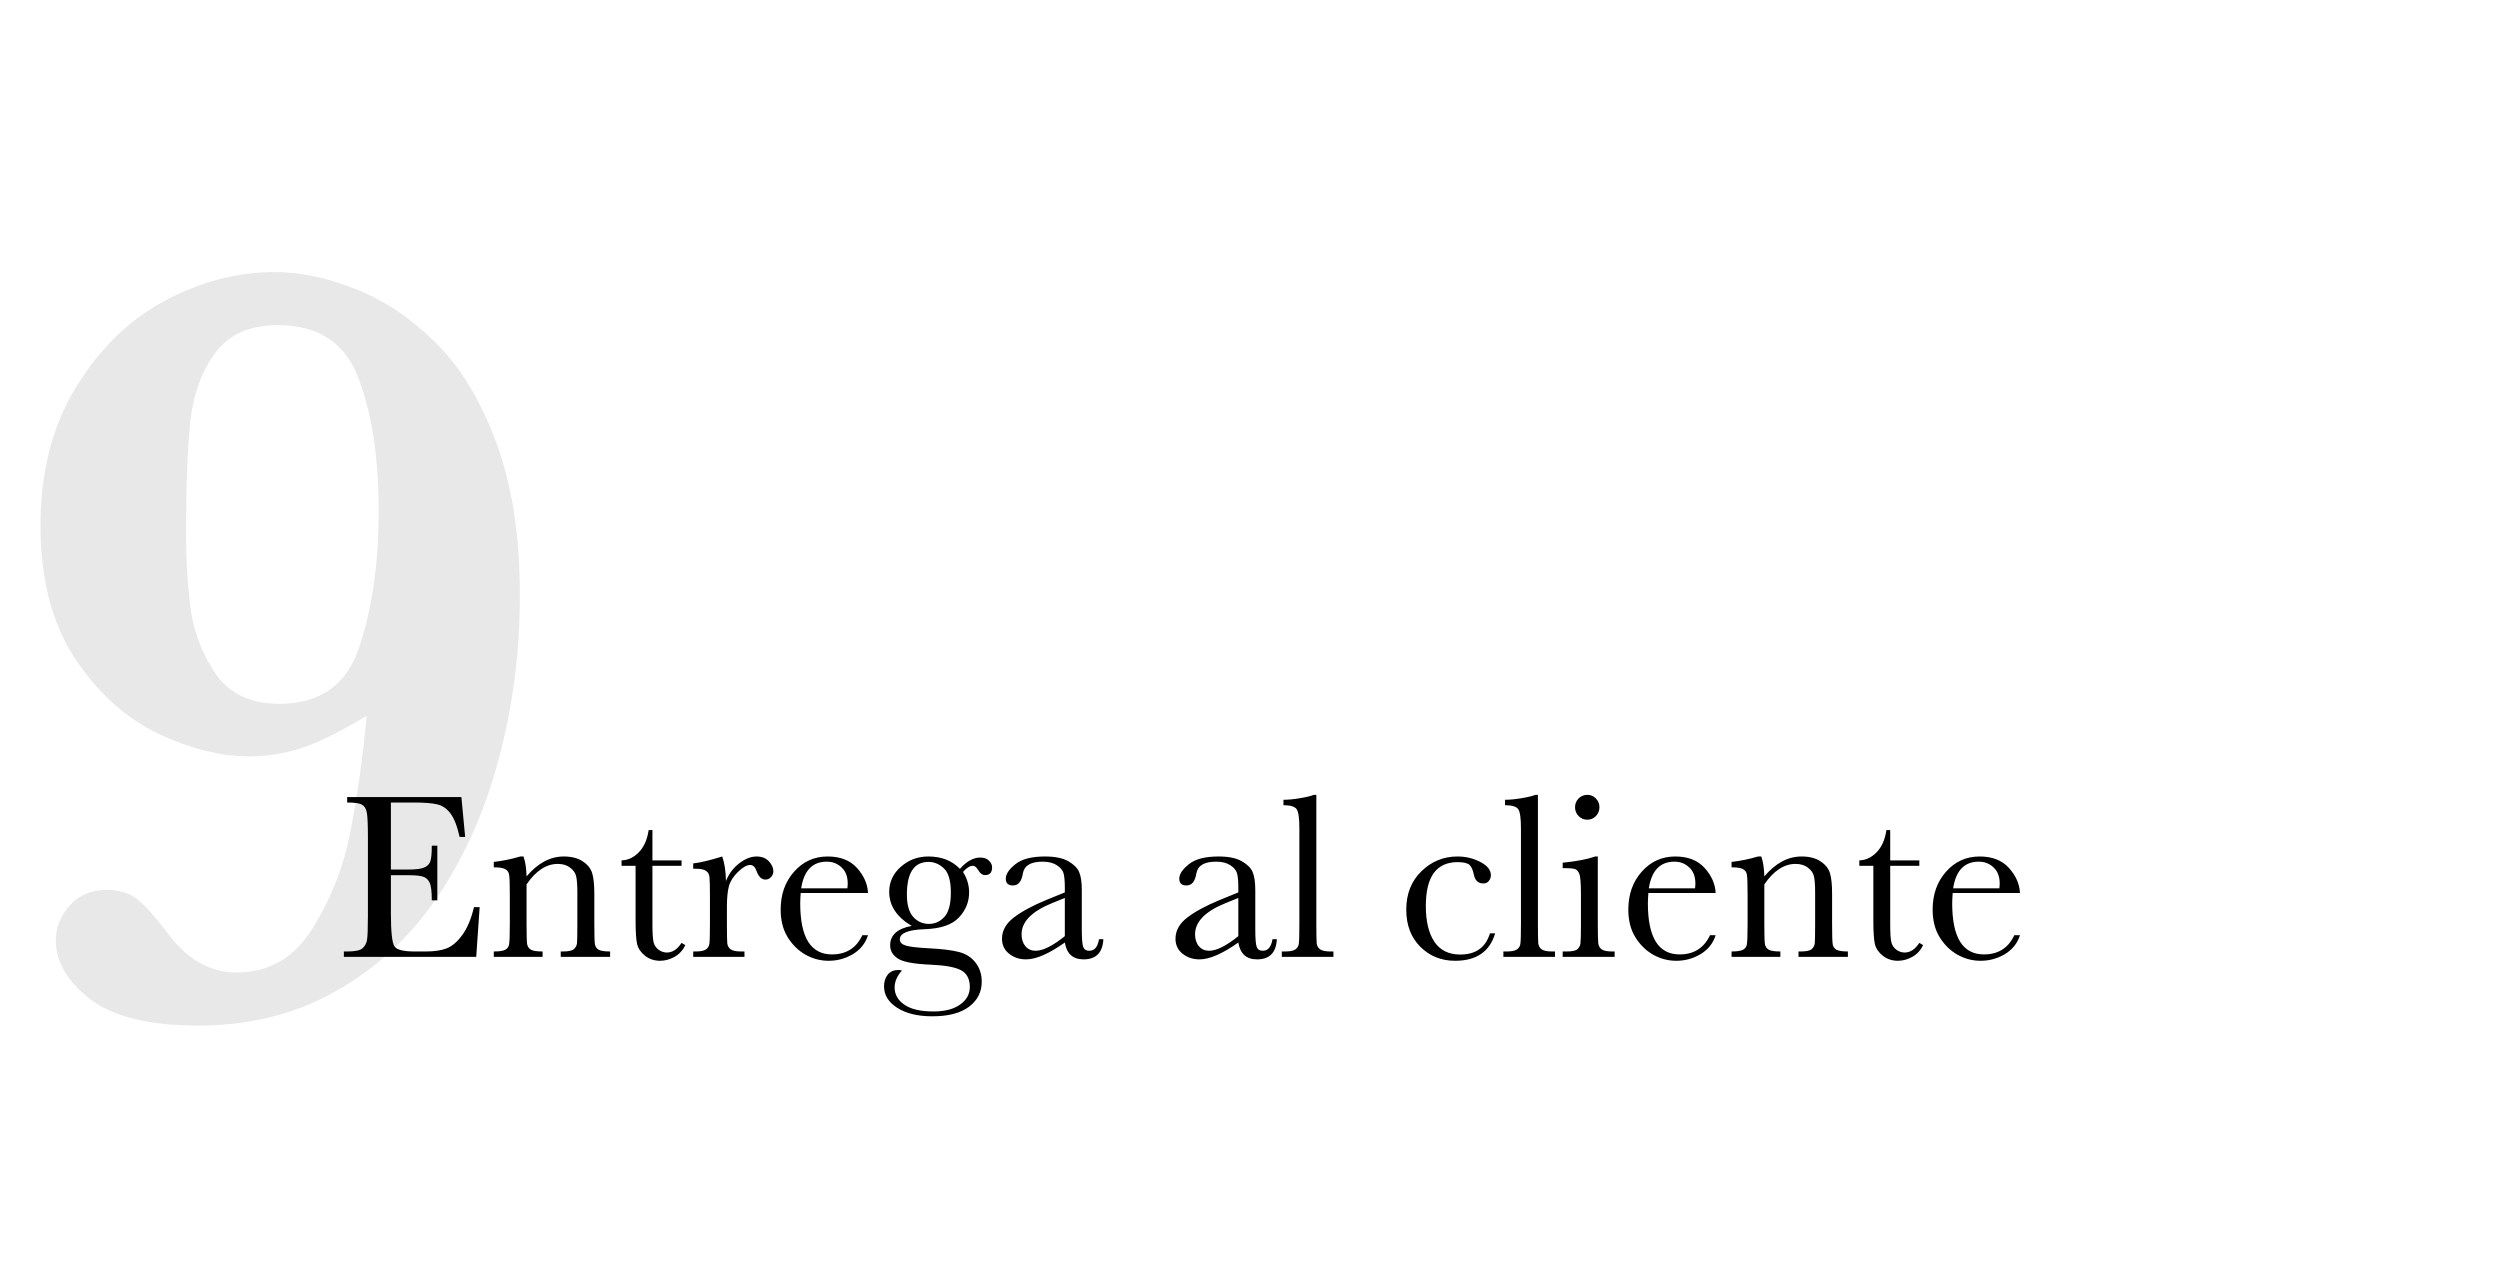
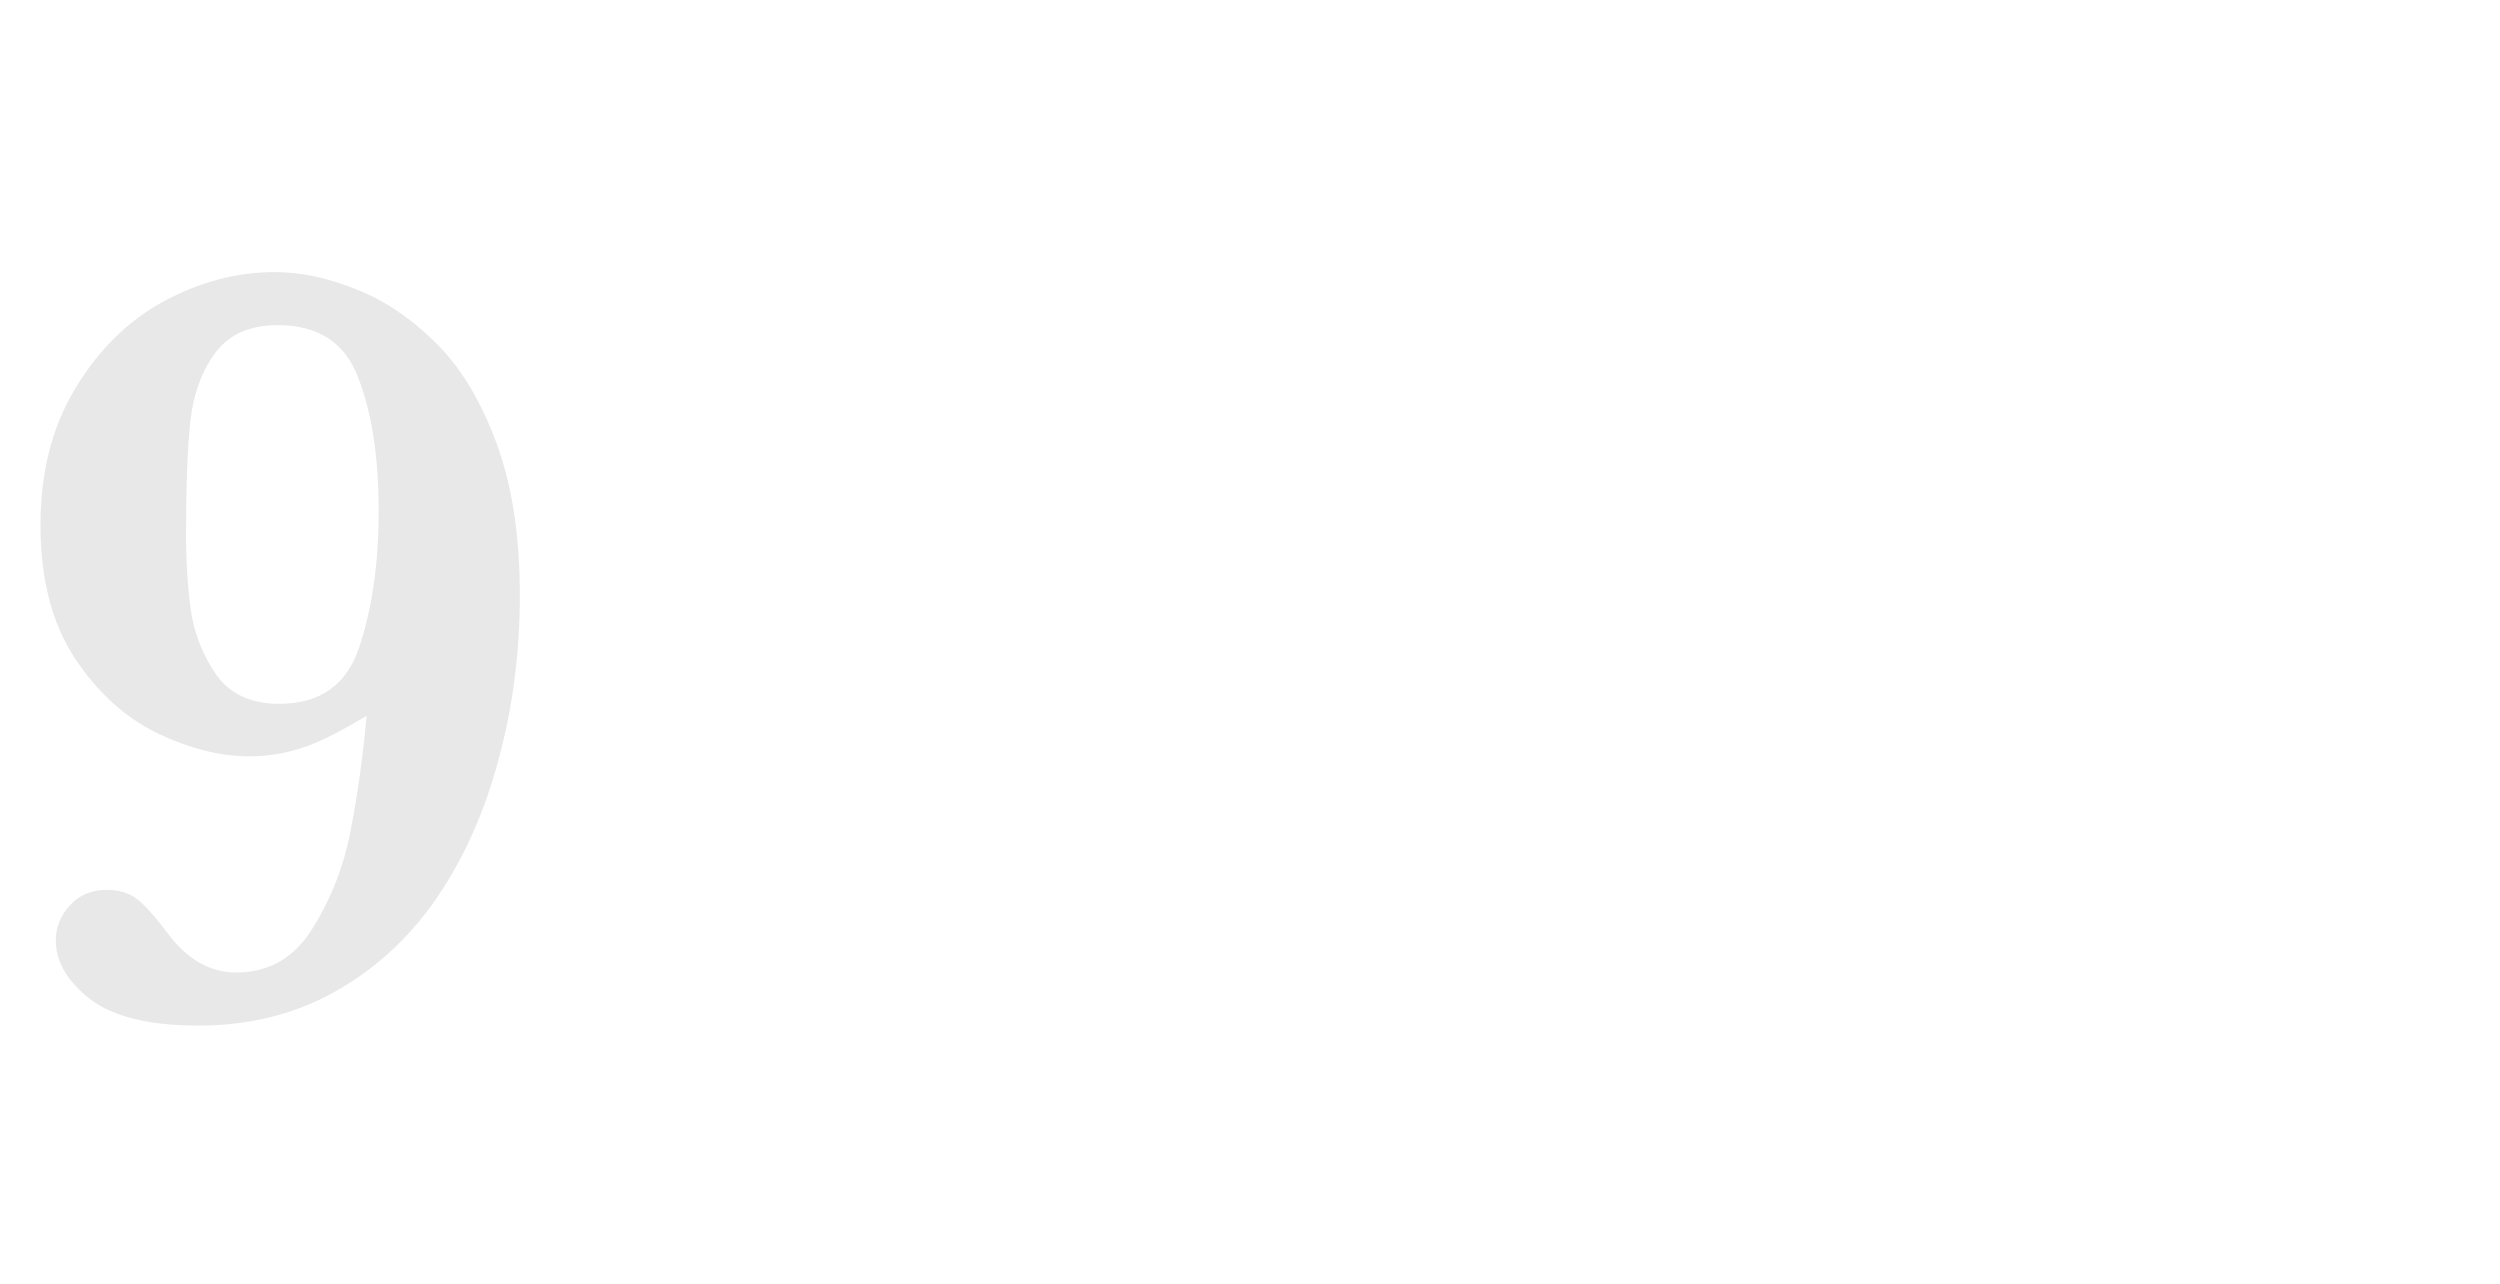
<svg xmlns="http://www.w3.org/2000/svg" width="290" height="149" viewBox="0 0 290 149" fill="none">
  <path d="M60.303 69.012C60.303 75.698 59.477 82.067 57.827 88.118C56.219 94.17 53.828 99.523 50.654 104.178C47.48 108.79 43.545 112.409 38.848 115.032C34.193 117.656 28.903 118.968 22.979 118.968C17.35 118.968 13.182 117.952 10.474 115.921C7.808 113.847 6.475 111.562 6.475 109.065C6.475 107.584 7.004 106.251 8.062 105.066C9.162 103.839 10.601 103.226 12.378 103.226C13.859 103.226 15.065 103.606 15.996 104.368C16.927 105.13 18.091 106.442 19.487 108.304C21.73 111.308 24.375 112.811 27.422 112.811C31.23 112.811 34.193 111.076 36.309 107.605C38.467 104.135 39.927 100.348 40.688 96.243C41.492 92.096 42.106 87.695 42.529 83.04C40.033 84.521 38.023 85.579 36.499 86.214C34.045 87.23 31.506 87.737 28.882 87.737C25.539 87.737 21.963 86.828 18.154 85.008C14.388 83.146 11.193 80.205 8.569 76.185C5.988 72.164 4.697 67.086 4.697 60.95C4.697 54.772 6.051 49.461 8.76 45.018C11.468 40.532 14.896 37.168 19.043 34.925C23.232 32.682 27.506 31.561 31.865 31.561C34.785 31.561 37.853 32.195 41.069 33.465C44.328 34.692 47.417 36.723 50.337 39.559C53.257 42.352 55.648 46.224 57.51 51.175C59.372 56.126 60.303 62.072 60.303 69.012ZM43.926 59.3C43.926 53.079 43.143 47.938 41.577 43.875C40.054 39.77 36.943 37.718 32.246 37.718C28.988 37.718 26.576 38.776 25.01 40.892C23.444 42.965 22.471 45.589 22.09 48.763C21.751 51.937 21.582 56.316 21.582 61.902C21.582 65.161 21.773 68.165 22.153 70.916C22.576 73.624 23.571 76.1 25.137 78.343C26.745 80.543 29.157 81.644 32.373 81.644C37.155 81.644 40.265 79.422 41.704 74.978C43.185 70.493 43.926 65.267 43.926 59.3Z" fill="#E8E8E8" />
-   <path d="M54.982 105.23H55.639L55.242 111H39.889V110.371H40.272C41.192 110.371 41.785 110.248 42.049 110.002C42.322 109.756 42.495 109.446 42.568 109.072C42.641 108.689 42.678 107.723 42.678 106.174V97.082C42.678 95.669 42.637 94.74 42.555 94.293C42.482 93.846 42.304 93.537 42.022 93.363C41.748 93.181 41.165 93.09 40.272 93.09V92.461H53.52L53.957 97.082H53.315C53.023 95.788 52.663 94.872 52.234 94.334C51.815 93.787 51.314 93.445 50.73 93.309C50.147 93.163 49.208 93.09 47.914 93.09H45.344V100.869H47.312C48.215 100.869 48.844 100.792 49.199 100.637C49.564 100.482 49.801 100.249 49.91 99.939C50.029 99.62 50.088 99.005 50.088 98.094H50.73V104.438H50.088C50.088 103.408 50.001 102.719 49.828 102.373C49.655 102.018 49.4 101.79 49.062 101.689C48.734 101.58 48.174 101.525 47.381 101.525H45.344V105.914C45.344 108.111 45.485 109.405 45.768 109.797C46.05 110.18 46.811 110.371 48.051 110.371H49.432C50.407 110.371 51.209 110.248 51.838 110.002C52.467 109.747 53.064 109.232 53.629 108.457C54.203 107.673 54.654 106.598 54.982 105.23ZM60.355 99.352H60.725C60.934 99.917 61.053 100.687 61.08 101.662C61.736 100.887 62.425 100.309 63.145 99.926C63.865 99.543 64.617 99.352 65.4 99.352C66.294 99.352 67.023 99.538 67.588 99.912C68.162 100.286 68.531 100.746 68.695 101.293C68.859 101.831 68.941 102.619 68.941 103.658V107.158C68.941 108.452 68.964 109.241 69.01 109.523C69.055 109.806 69.197 110.02 69.434 110.166C69.68 110.303 70.126 110.371 70.773 110.371V111H65.045V110.371H65.305C65.961 110.371 66.389 110.275 66.59 110.084C66.79 109.893 66.904 109.669 66.932 109.414C66.959 109.159 66.973 108.407 66.973 107.158V103.549C66.973 102.665 66.927 102.036 66.836 101.662C66.754 101.279 66.522 100.942 66.139 100.65C65.765 100.359 65.287 100.213 64.703 100.213C64.038 100.213 63.4 100.413 62.789 100.814C62.188 101.206 61.618 101.799 61.08 102.592V107.158C61.08 108.452 61.103 109.241 61.148 109.523C61.203 109.806 61.349 110.02 61.586 110.166C61.832 110.303 62.283 110.371 62.94 110.371V111H57.279V110.371C57.908 110.371 58.346 110.307 58.592 110.18C58.838 110.052 58.988 109.861 59.043 109.605C59.107 109.341 59.139 108.525 59.139 107.158V103.822C59.139 102.519 59.111 101.73 59.057 101.457C59.011 101.174 58.865 100.965 58.619 100.828C58.382 100.682 57.935 100.609 57.279 100.609V99.981C58.282 99.871 59.307 99.662 60.355 99.352ZM79.059 100.432H75.682V107.199C75.682 108.238 75.727 108.94 75.818 109.305C75.909 109.66 76.101 109.947 76.393 110.166C76.693 110.385 77.012 110.494 77.35 110.494C78.006 110.494 78.576 110.12 79.059 109.373L79.496 109.633C79.213 110.234 78.794 110.69 78.238 111C77.691 111.301 77.135 111.451 76.57 111.451C75.914 111.451 75.335 111.26 74.834 110.877C74.342 110.485 74.032 110.029 73.904 109.51C73.786 108.99 73.727 108.079 73.727 106.775V100.432H72.1V99.803C72.847 99.784 73.517 99.47 74.109 98.859C74.702 98.249 75.08 97.392 75.244 96.289H75.682V99.803H79.059V100.432ZM84.213 102.209C84.523 101.398 85.024 100.719 85.717 100.172C86.419 99.625 87.102 99.352 87.768 99.352C88.369 99.352 88.843 99.538 89.189 99.912C89.536 100.286 89.709 100.669 89.709 101.061C89.709 101.325 89.618 101.553 89.436 101.744C89.262 101.936 89.048 102.031 88.793 102.031C88.337 102.031 87.991 101.694 87.754 101.02C87.59 100.564 87.344 100.336 87.016 100.336C86.624 100.336 86.154 100.605 85.607 101.143C85.061 101.671 84.71 102.223 84.555 102.797C84.4 103.371 84.322 104.16 84.322 105.162V107.158C84.322 108.352 84.336 109.104 84.363 109.414C84.4 109.724 84.532 109.961 84.76 110.125C84.988 110.289 85.393 110.371 85.977 110.371H86.359V111H80.412V110.371H80.699C81.246 110.371 81.633 110.298 81.861 110.152C82.098 109.997 82.24 109.783 82.285 109.51C82.331 109.236 82.353 108.452 82.353 107.158V104C82.353 102.797 82.335 102.045 82.299 101.744C82.272 101.434 82.144 101.197 81.916 101.033C81.688 100.86 81.283 100.773 80.699 100.773H80.412V100.158C81.269 100.058 82.39 99.789 83.775 99.352C84.04 100.072 84.186 101.024 84.213 102.209ZM100.688 103.59H92.881C92.844 104.128 92.826 104.529 92.826 104.793C92.826 106.762 93.132 108.243 93.742 109.236C94.362 110.221 95.283 110.713 96.504 110.713C98.163 110.713 99.338 109.97 100.031 108.484H100.688C100.396 109.414 99.817 110.143 98.951 110.672C98.085 111.191 97.142 111.451 96.121 111.451C95.173 111.451 94.275 111.214 93.428 110.74C92.589 110.257 91.901 109.578 91.363 108.703C90.826 107.828 90.557 106.766 90.557 105.518C90.557 103.749 91.076 102.282 92.115 101.115C93.154 99.939 94.453 99.352 96.012 99.352C97.479 99.352 98.614 99.798 99.416 100.691C100.218 101.585 100.642 102.551 100.688 103.59ZM98.295 103.043C98.322 102.833 98.336 102.646 98.336 102.482C98.336 101.68 98.099 101.061 97.625 100.623C97.16 100.176 96.586 99.953 95.902 99.953C94.243 99.953 93.255 100.983 92.936 103.043H98.295ZM111.352 100.787C112.126 99.912 112.91 99.475 113.703 99.475C114.141 99.475 114.478 99.593 114.715 99.83C114.961 100.067 115.084 100.327 115.084 100.609C115.084 101.211 114.811 101.512 114.264 101.512C113.963 101.512 113.703 101.325 113.484 100.951C113.284 100.605 113.074 100.432 112.855 100.432C112.509 100.432 112.126 100.669 111.707 101.143C112.181 101.89 112.418 102.683 112.418 103.521C112.418 104.615 112.026 105.581 111.242 106.42C110.458 107.268 109.137 107.723 107.277 107.787C105.345 107.851 104.379 108.243 104.379 108.963C104.379 109.3 104.598 109.537 105.035 109.674C105.464 109.82 106.366 109.929 107.742 110.002C109.246 110.075 110.404 110.216 111.215 110.426C112.026 110.626 112.673 111.036 113.156 111.656C113.639 112.276 113.881 113.014 113.881 113.871C113.881 115.074 113.389 116.045 112.404 116.783C111.42 117.521 110.003 117.891 108.152 117.891C106.457 117.891 105.099 117.562 104.078 116.906C103.057 116.25 102.547 115.421 102.547 114.418C102.547 113.862 102.693 113.406 102.984 113.051C103.276 112.695 103.691 112.518 104.229 112.518C104.374 112.518 104.507 112.54 104.625 112.586C104.06 113.206 103.777 113.862 103.777 114.555C103.777 115.357 104.151 116.018 104.898 116.537C105.655 117.066 106.781 117.33 108.275 117.33C109.606 117.33 110.641 117.061 111.379 116.523C112.126 115.995 112.5 115.316 112.5 114.486C112.5 113.575 112.167 112.932 111.502 112.559C110.837 112.194 109.652 111.975 107.947 111.902C105.988 111.82 104.716 111.579 104.133 111.178C103.549 110.786 103.258 110.28 103.258 109.66C103.258 108.466 104.092 107.714 105.76 107.404C104.894 106.894 104.242 106.311 103.805 105.654C103.367 104.998 103.148 104.264 103.148 103.453C103.148 102.314 103.595 101.348 104.488 100.555C105.391 99.753 106.457 99.352 107.688 99.352C109.21 99.352 110.431 99.83 111.352 100.787ZM105.199 103.768C105.199 104.943 105.441 105.805 105.924 106.352C106.407 106.898 107.022 107.172 107.77 107.172C108.462 107.172 109.055 106.903 109.547 106.365C110.048 105.818 110.299 104.875 110.299 103.535C110.299 102.186 110.035 101.257 109.506 100.746C108.977 100.236 108.38 99.981 107.715 99.981C106.876 99.981 106.247 100.295 105.828 100.924C105.409 101.553 105.199 102.501 105.199 103.768ZM127.484 108.949H127.99C127.908 110.508 127.143 111.287 125.693 111.287C125.074 111.287 124.581 111.123 124.217 110.795C123.861 110.467 123.629 109.979 123.52 109.332C122.608 109.979 121.774 110.467 121.018 110.795C120.27 111.123 119.6 111.287 119.008 111.287C118.251 111.287 117.6 111.068 117.053 110.631C116.506 110.193 116.232 109.615 116.232 108.895C116.232 107.956 116.688 107.135 117.6 106.434C118.52 105.732 119.787 105.048 121.4 104.383L123.52 103.521V102.975C123.52 102.2 123.469 101.639 123.369 101.293C123.269 100.947 123.009 100.637 122.59 100.363C122.171 100.09 121.619 99.953 120.936 99.953C119.568 99.953 118.807 100.409 118.652 101.32C118.507 102.25 118.124 102.715 117.504 102.715C116.948 102.715 116.67 102.451 116.67 101.922C116.67 101.402 117.039 100.846 117.777 100.254C118.516 99.652 119.664 99.352 121.223 99.352C122.38 99.352 123.278 99.534 123.916 99.898C124.554 100.263 124.973 100.678 125.174 101.143C125.383 101.607 125.488 102.318 125.488 103.275V107.801C125.488 108.858 125.543 109.537 125.652 109.838C125.762 110.139 125.999 110.289 126.363 110.289C126.965 110.289 127.339 109.842 127.484 108.949ZM123.52 104.164L122.029 104.766C119.678 105.723 118.502 106.926 118.502 108.375C118.502 108.949 118.652 109.414 118.953 109.77C119.254 110.116 119.646 110.289 120.129 110.289C120.557 110.289 121.054 110.148 121.619 109.865C122.184 109.583 122.818 109.159 123.52 108.594V104.164ZM147.609 108.949H148.115C148.033 110.508 147.268 111.287 145.818 111.287C145.199 111.287 144.706 111.123 144.342 110.795C143.986 110.467 143.754 109.979 143.645 109.332C142.733 109.979 141.899 110.467 141.143 110.795C140.395 111.123 139.725 111.287 139.133 111.287C138.376 111.287 137.725 111.068 137.178 110.631C136.631 110.193 136.357 109.615 136.357 108.895C136.357 107.956 136.813 107.135 137.725 106.434C138.645 105.732 139.912 105.048 141.525 104.383L143.645 103.521V102.975C143.645 102.2 143.594 101.639 143.494 101.293C143.394 100.947 143.134 100.637 142.715 100.363C142.296 100.09 141.744 99.953 141.061 99.953C139.693 99.953 138.932 100.409 138.777 101.32C138.632 102.25 138.249 102.715 137.629 102.715C137.073 102.715 136.795 102.451 136.795 101.922C136.795 101.402 137.164 100.846 137.902 100.254C138.641 99.652 139.789 99.352 141.348 99.352C142.505 99.352 143.403 99.534 144.041 99.898C144.679 100.263 145.098 100.678 145.299 101.143C145.508 101.607 145.613 102.318 145.613 103.275V107.801C145.613 108.858 145.668 109.537 145.777 109.838C145.887 110.139 146.124 110.289 146.488 110.289C147.09 110.289 147.464 109.842 147.609 108.949ZM143.645 104.164L142.154 104.766C139.803 105.723 138.627 106.926 138.627 108.375C138.627 108.949 138.777 109.414 139.078 109.77C139.379 110.116 139.771 110.289 140.254 110.289C140.682 110.289 141.179 110.148 141.744 109.865C142.309 109.583 142.943 109.159 143.645 108.594V104.164ZM152.695 92.201V107.158C152.695 108.352 152.709 109.104 152.736 109.414C152.773 109.724 152.905 109.961 153.133 110.125C153.361 110.289 153.766 110.371 154.35 110.371H154.678V111H148.689V110.371H149.072C149.619 110.371 150.007 110.298 150.234 110.152C150.471 109.997 150.613 109.783 150.658 109.51C150.704 109.236 150.727 108.452 150.727 107.158V96.084C150.727 94.908 150.622 94.17 150.412 93.869C150.202 93.559 149.692 93.404 148.881 93.404V92.775C149.437 92.775 150.089 92.712 150.836 92.584C151.592 92.456 152.112 92.329 152.395 92.201H152.695ZM172.834 108.266H173.436C172.816 110.389 171.266 111.451 168.787 111.451C167.192 111.451 165.848 110.909 164.754 109.824C163.669 108.74 163.127 107.304 163.127 105.518C163.127 103.686 163.715 102.2 164.891 101.061C166.066 99.921 167.456 99.352 169.061 99.352C170.027 99.352 170.915 99.566 171.727 99.994C172.538 100.413 172.943 100.928 172.943 101.539C172.943 101.767 172.866 101.981 172.711 102.182C172.565 102.382 172.351 102.482 172.068 102.482C171.467 102.482 171.098 102.132 170.961 101.43C170.852 100.901 170.683 100.532 170.455 100.322C170.218 100.113 169.758 100.008 169.074 100.008C167.853 100.008 166.932 100.432 166.312 101.279C165.702 102.127 165.396 103.403 165.396 105.107C165.396 106.867 165.725 108.243 166.381 109.236C167.046 110.23 168.049 110.727 169.389 110.727C171.193 110.727 172.342 109.906 172.834 108.266ZM178.398 92.201V107.158C178.398 108.352 178.412 109.104 178.439 109.414C178.476 109.724 178.608 109.961 178.836 110.125C179.064 110.289 179.469 110.371 180.053 110.371H180.381V111H174.393V110.371H174.775C175.322 110.371 175.71 110.298 175.938 110.152C176.174 109.997 176.316 109.783 176.361 109.51C176.407 109.236 176.43 108.452 176.43 107.158V96.084C176.43 94.908 176.325 94.17 176.115 93.869C175.906 93.559 175.395 93.404 174.584 93.404V92.775C175.14 92.775 175.792 92.712 176.539 92.584C177.296 92.456 177.815 92.329 178.098 92.201H178.398ZM182.705 93.637C182.705 93.245 182.842 92.908 183.115 92.625C183.398 92.342 183.735 92.201 184.127 92.201C184.519 92.201 184.852 92.342 185.125 92.625C185.398 92.908 185.535 93.245 185.535 93.637C185.535 94.038 185.398 94.38 185.125 94.662C184.852 94.945 184.519 95.086 184.127 95.086C183.735 95.086 183.398 94.945 183.115 94.662C182.842 94.38 182.705 94.038 182.705 93.637ZM185.344 99.352V107.158C185.344 108.352 185.362 109.104 185.398 109.414C185.435 109.724 185.567 109.961 185.795 110.125C186.023 110.289 186.428 110.371 187.012 110.371H187.299V111H181.27V110.371H181.734C182.382 110.371 182.801 110.28 182.992 110.098C183.193 109.906 183.307 109.683 183.334 109.428C183.37 109.163 183.389 108.407 183.389 107.158V103.768C183.389 102.455 183.325 101.653 183.197 101.361C183.079 101.07 182.915 100.887 182.705 100.814C182.505 100.742 182.149 100.705 181.639 100.705H181.27V100.076C182.892 99.912 184.15 99.671 185.043 99.352H185.344ZM199.016 103.59H191.209C191.173 104.128 191.154 104.529 191.154 104.793C191.154 106.762 191.46 108.243 192.07 109.236C192.69 110.221 193.611 110.713 194.832 110.713C196.491 110.713 197.667 109.97 198.359 108.484H199.016C198.724 109.414 198.145 110.143 197.279 110.672C196.413 111.191 195.47 111.451 194.449 111.451C193.501 111.451 192.604 111.214 191.756 110.74C190.917 110.257 190.229 109.578 189.691 108.703C189.154 107.828 188.885 106.766 188.885 105.518C188.885 103.749 189.404 102.282 190.443 101.115C191.482 99.939 192.781 99.352 194.34 99.352C195.807 99.352 196.942 99.798 197.744 100.691C198.546 101.585 198.97 102.551 199.016 103.59ZM196.623 103.043C196.65 102.833 196.664 102.646 196.664 102.482C196.664 101.68 196.427 101.061 195.953 100.623C195.488 100.176 194.914 99.953 194.23 99.953C192.572 99.953 191.583 100.983 191.264 103.043H196.623ZM203.938 99.352H204.307C204.516 99.917 204.635 100.687 204.662 101.662C205.318 100.887 206.007 100.309 206.727 99.926C207.447 99.543 208.199 99.352 208.982 99.352C209.876 99.352 210.605 99.538 211.17 99.912C211.744 100.286 212.113 100.746 212.277 101.293C212.441 101.831 212.523 102.619 212.523 103.658V107.158C212.523 108.452 212.546 109.241 212.592 109.523C212.637 109.806 212.779 110.02 213.016 110.166C213.262 110.303 213.708 110.371 214.355 110.371V111H208.627V110.371H208.887C209.543 110.371 209.971 110.275 210.172 110.084C210.372 109.893 210.486 109.669 210.514 109.414C210.541 109.159 210.555 108.407 210.555 107.158V103.549C210.555 102.665 210.509 102.036 210.418 101.662C210.336 101.279 210.104 100.942 209.721 100.65C209.347 100.359 208.868 100.213 208.285 100.213C207.62 100.213 206.982 100.413 206.371 100.814C205.77 101.206 205.2 101.799 204.662 102.592V107.158C204.662 108.452 204.685 109.241 204.73 109.523C204.785 109.806 204.931 110.02 205.168 110.166C205.414 110.303 205.865 110.371 206.521 110.371V111H200.861V110.371C201.49 110.371 201.928 110.307 202.174 110.18C202.42 110.052 202.57 109.861 202.625 109.605C202.689 109.341 202.721 108.525 202.721 107.158V103.822C202.721 102.519 202.693 101.73 202.639 101.457C202.593 101.174 202.447 100.965 202.201 100.828C201.964 100.682 201.518 100.609 200.861 100.609V99.981C201.864 99.871 202.889 99.662 203.938 99.352ZM222.641 100.432H219.264V107.199C219.264 108.238 219.309 108.94 219.4 109.305C219.492 109.66 219.683 109.947 219.975 110.166C220.275 110.385 220.594 110.494 220.932 110.494C221.588 110.494 222.158 110.12 222.641 109.373L223.078 109.633C222.796 110.234 222.376 110.69 221.82 111C221.273 111.301 220.717 111.451 220.152 111.451C219.496 111.451 218.917 111.26 218.416 110.877C217.924 110.485 217.614 110.029 217.486 109.51C217.368 108.99 217.309 108.079 217.309 106.775V100.432H215.682V99.803C216.429 99.784 217.099 99.47 217.691 98.859C218.284 98.249 218.662 97.392 218.826 96.289H219.264V99.803H222.641V100.432ZM234.316 103.59H226.51C226.473 104.128 226.455 104.529 226.455 104.793C226.455 106.762 226.76 108.243 227.371 109.236C227.991 110.221 228.911 110.713 230.133 110.713C231.792 110.713 232.967 109.97 233.66 108.484H234.316C234.025 109.414 233.446 110.143 232.58 110.672C231.714 111.191 230.771 111.451 229.75 111.451C228.802 111.451 227.904 111.214 227.057 110.74C226.218 110.257 225.53 109.578 224.992 108.703C224.454 107.828 224.186 106.766 224.186 105.518C224.186 103.749 224.705 102.282 225.744 101.115C226.783 99.939 228.082 99.352 229.641 99.352C231.108 99.352 232.243 99.798 233.045 100.691C233.847 101.585 234.271 102.551 234.316 103.59ZM231.924 103.043C231.951 102.833 231.965 102.646 231.965 102.482C231.965 101.68 231.728 101.061 231.254 100.623C230.789 100.176 230.215 99.953 229.531 99.953C227.872 99.953 226.883 100.983 226.564 103.043H231.924Z" fill="black" />
</svg>